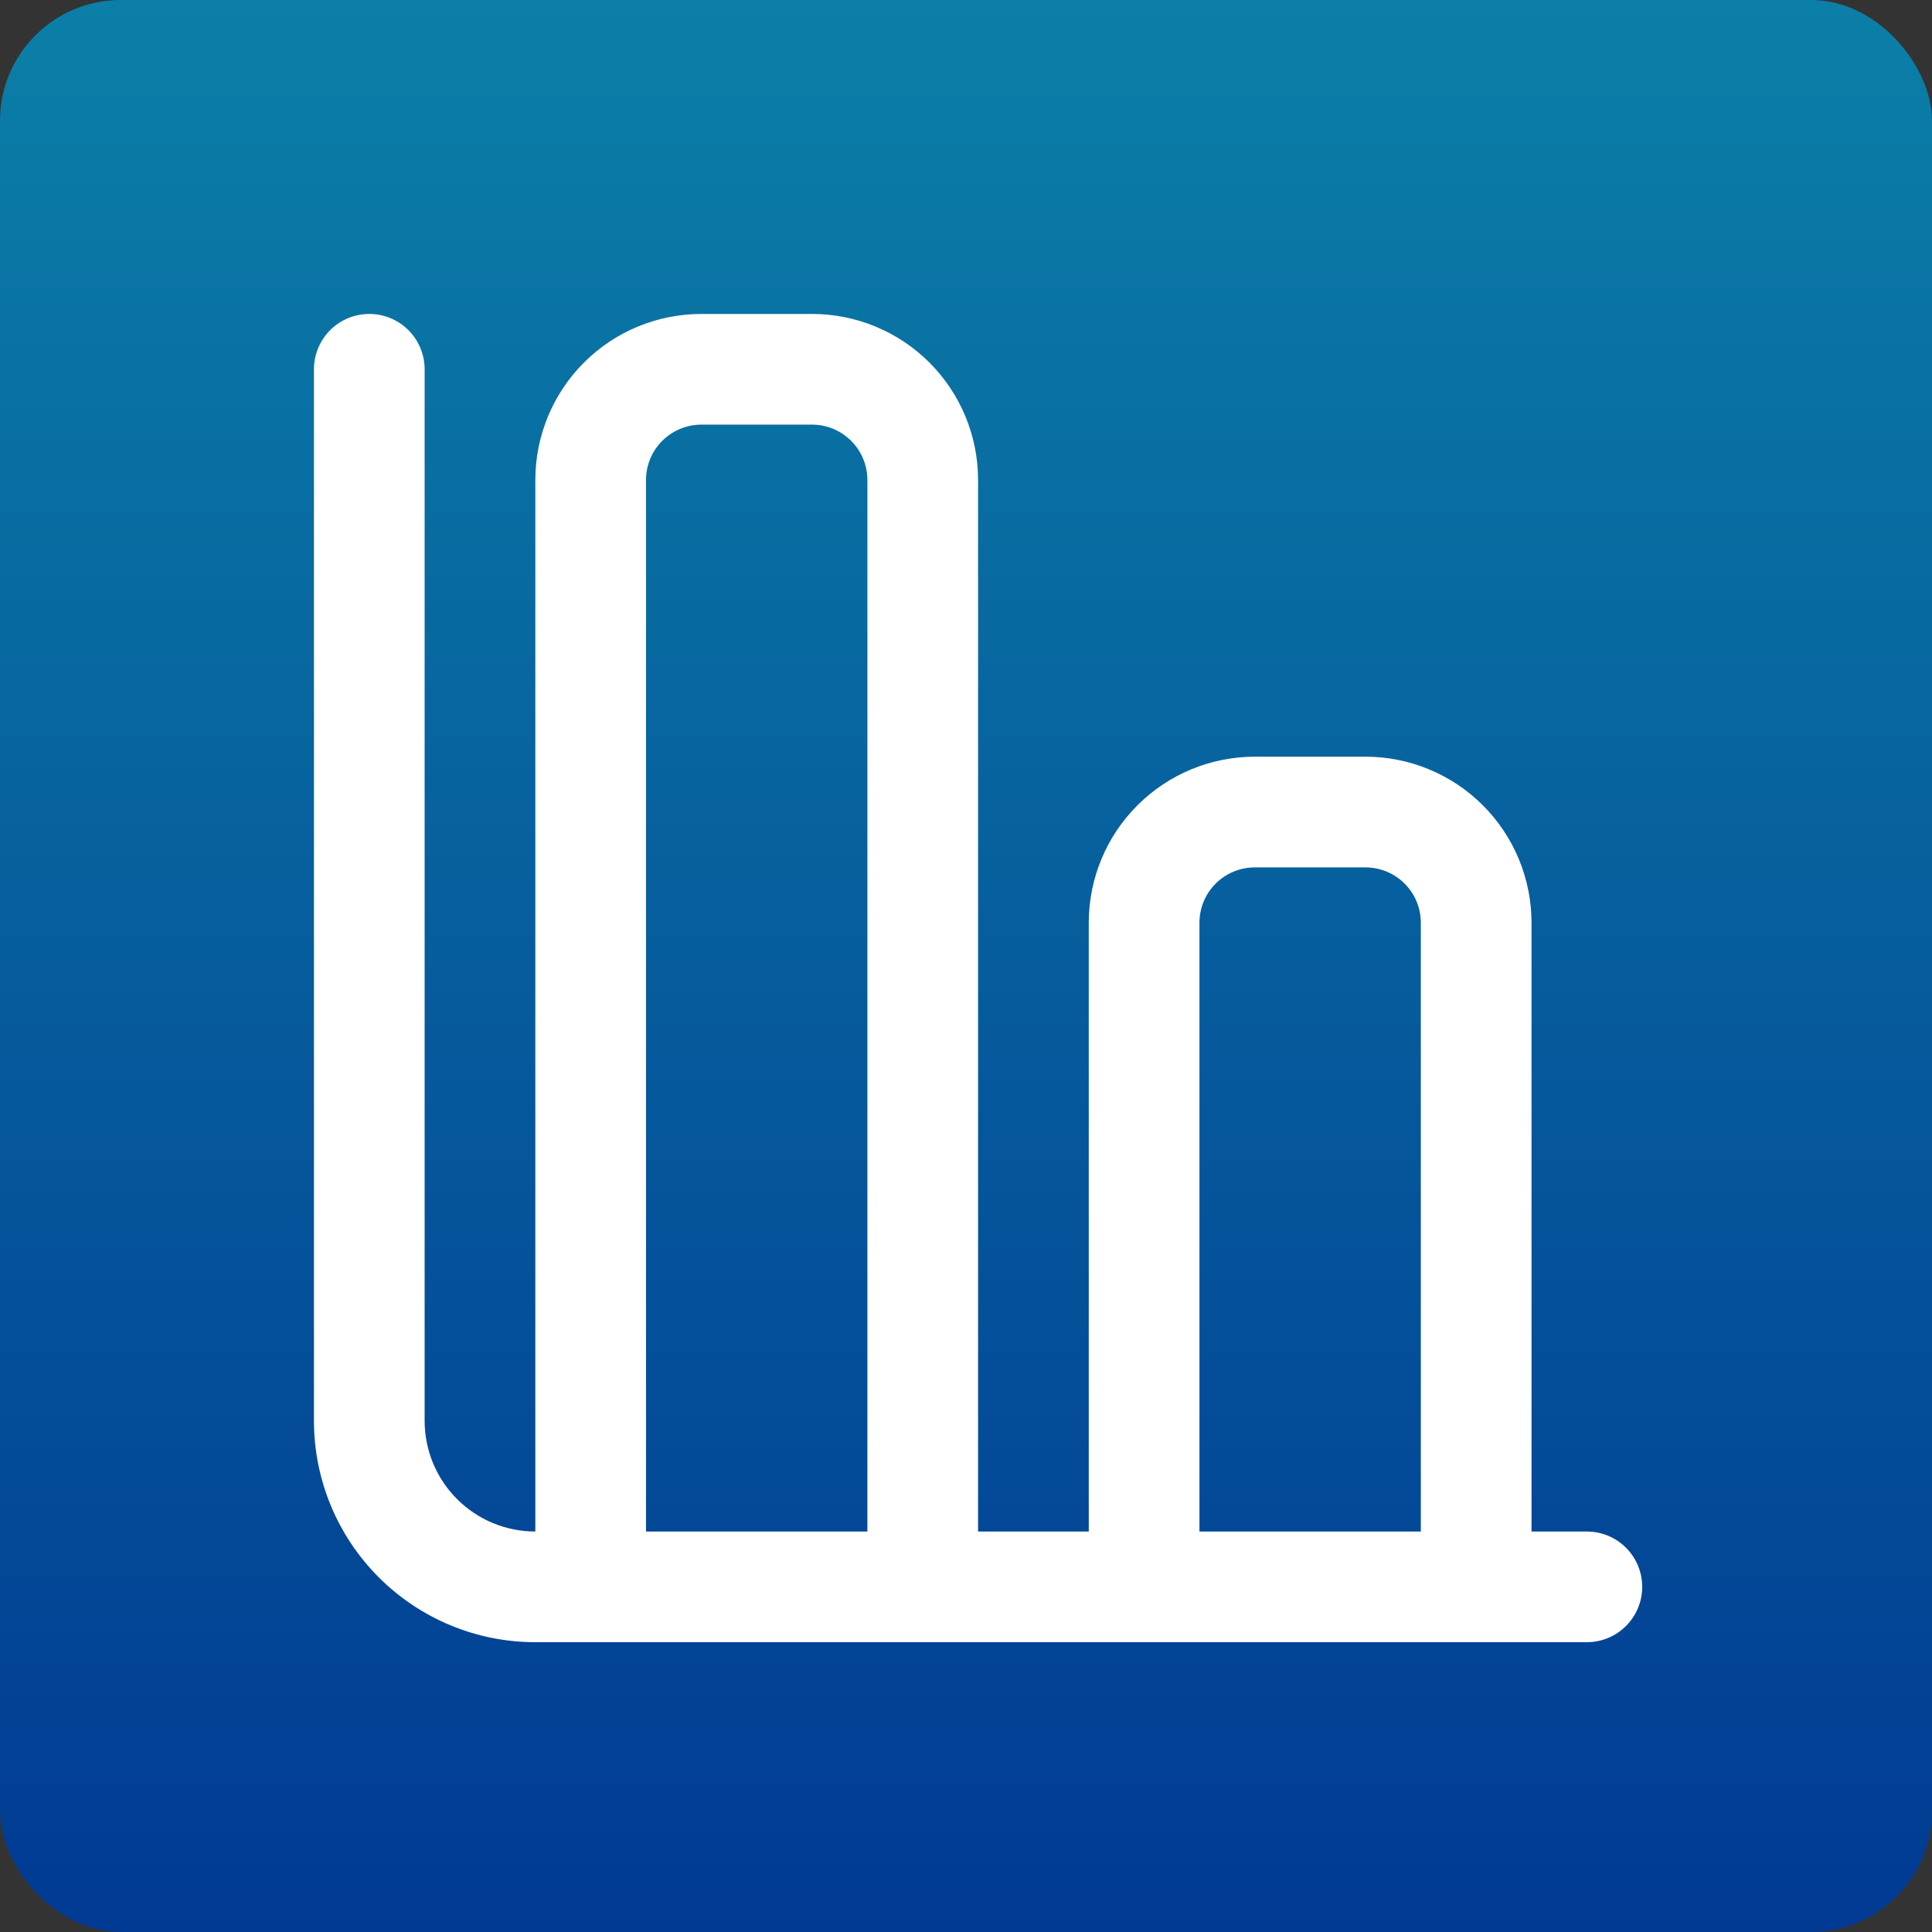
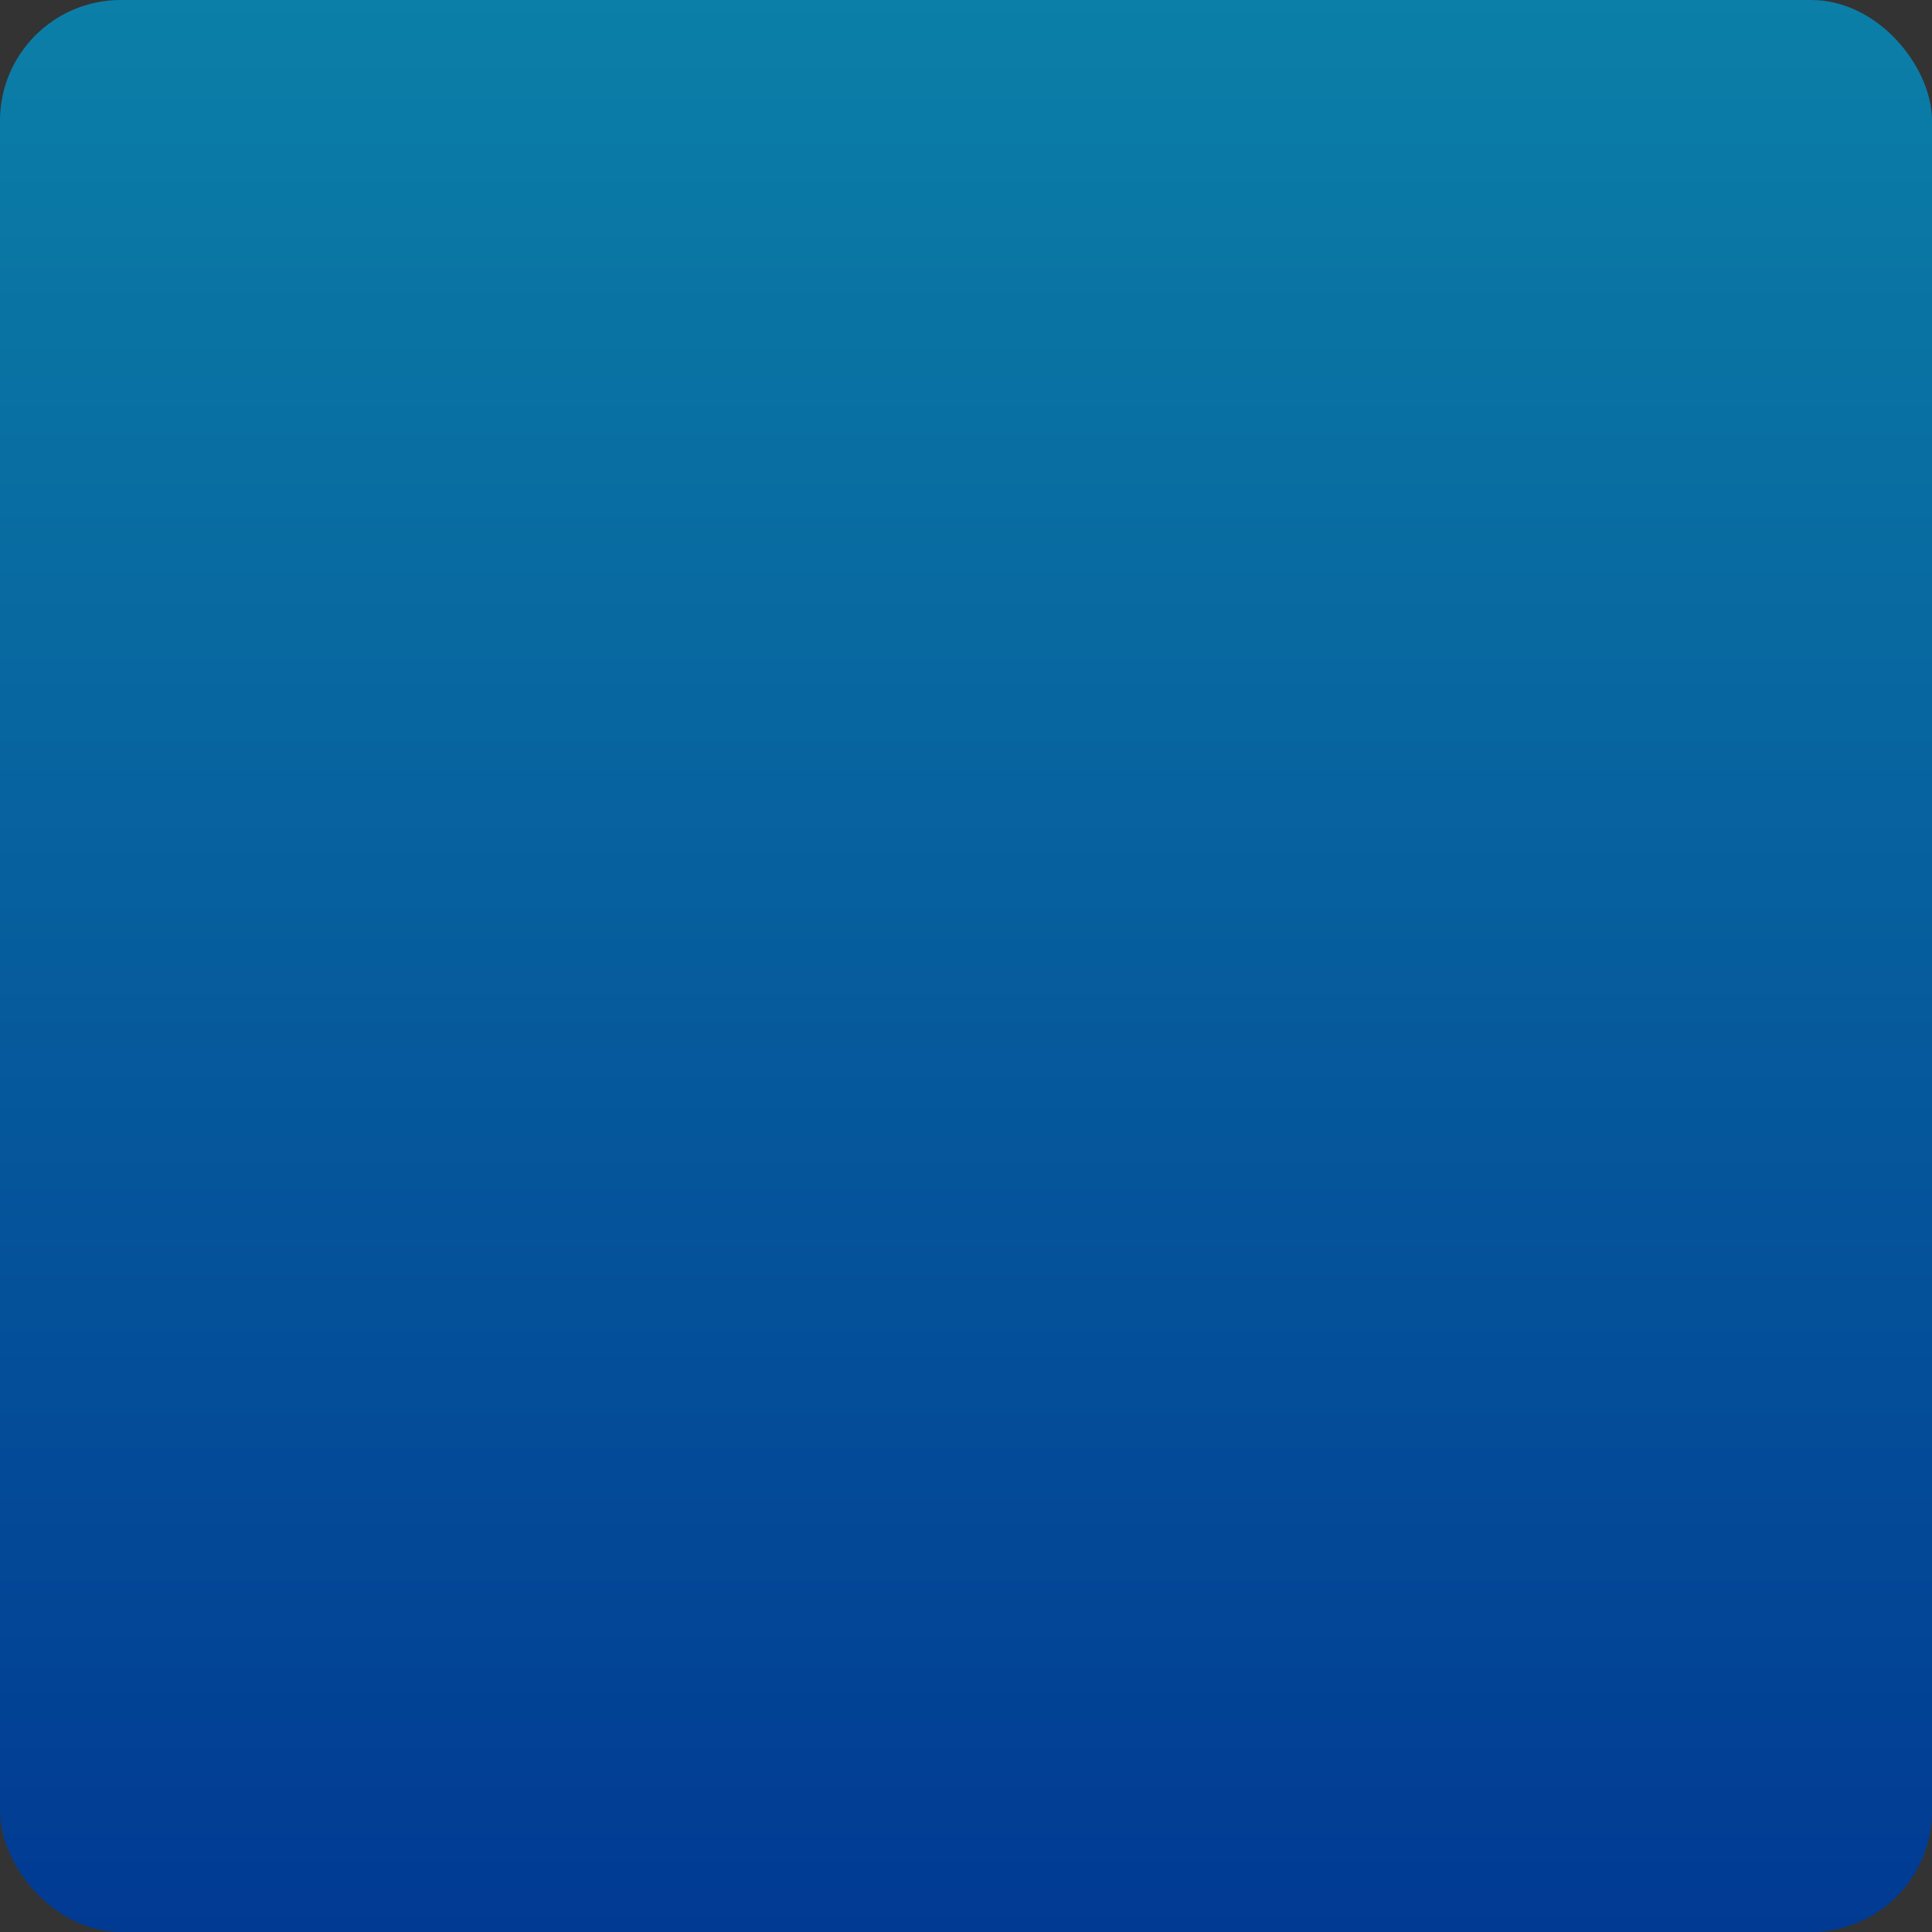
<svg xmlns="http://www.w3.org/2000/svg" width="80" height="80" viewBox="0 0 80 80" fill="none">
  <rect x="0" y="0" width="80" height="80" fill="#333333" stroke="none" />
  <rect width="80" height="80" rx="5" fill="url(#paint0_linear_1761_291)" />
  <g clip-path="url(#clip0_1761_291)">
-     <path d="M65.708 63.417H63.417V38.208C63.417 36.385 62.692 34.636 61.403 33.347C60.114 32.058 58.365 31.333 56.542 31.333H51.958C50.135 31.333 48.386 32.058 47.097 33.347C45.808 34.636 45.083 36.385 45.083 38.208V63.417H40.5V19.875C40.5 18.052 39.776 16.303 38.486 15.014C37.197 13.724 35.448 13 33.625 13H29.042C27.218 13 25.47 13.724 24.18 15.014C22.891 16.303 22.167 18.052 22.167 19.875V63.417C20.951 63.417 19.785 62.934 18.926 62.074C18.066 61.215 17.583 60.049 17.583 58.833V15.292C17.583 14.684 17.342 14.101 16.912 13.671C16.482 13.241 15.899 13 15.292 13C14.684 13 14.101 13.241 13.671 13.671C13.241 14.101 13 14.684 13 15.292V58.833C13 61.264 13.966 63.596 15.685 65.315C17.404 67.034 19.735 68 22.167 68H65.708C66.316 68 66.899 67.759 67.329 67.329C67.759 66.899 68 66.316 68 65.708C68 65.1 67.759 64.518 67.329 64.088C66.899 63.658 66.316 63.417 65.708 63.417ZM26.75 63.417V19.875C26.75 19.267 26.991 18.684 27.421 18.255C27.851 17.825 28.434 17.583 29.042 17.583H33.625C34.233 17.583 34.816 17.825 35.245 18.255C35.675 18.684 35.917 19.267 35.917 19.875V63.417H26.75ZM49.667 63.417V38.208C49.667 37.6 49.908 37.018 50.338 36.588C50.768 36.158 51.35 35.917 51.958 35.917H56.542C57.15 35.917 57.732 36.158 58.162 36.588C58.592 37.018 58.833 37.6 58.833 38.208V63.417H49.667Z" fill="white" />
-   </g>
+     </g>
  <defs>
    <linearGradient id="paint0_linear_1761_291" x1="40" y1="0" x2="40" y2="80" gradientUnits="userSpaceOnUse">
      <stop stop-color="#0B7FA7" />
      <stop offset="1" stop-color="#013A93" />
    </linearGradient>
    <clipPath id="clip0_1761_291">
      <rect width="55" height="55" fill="white" transform="translate(13 13)" />
    </clipPath>
  </defs>
</svg>